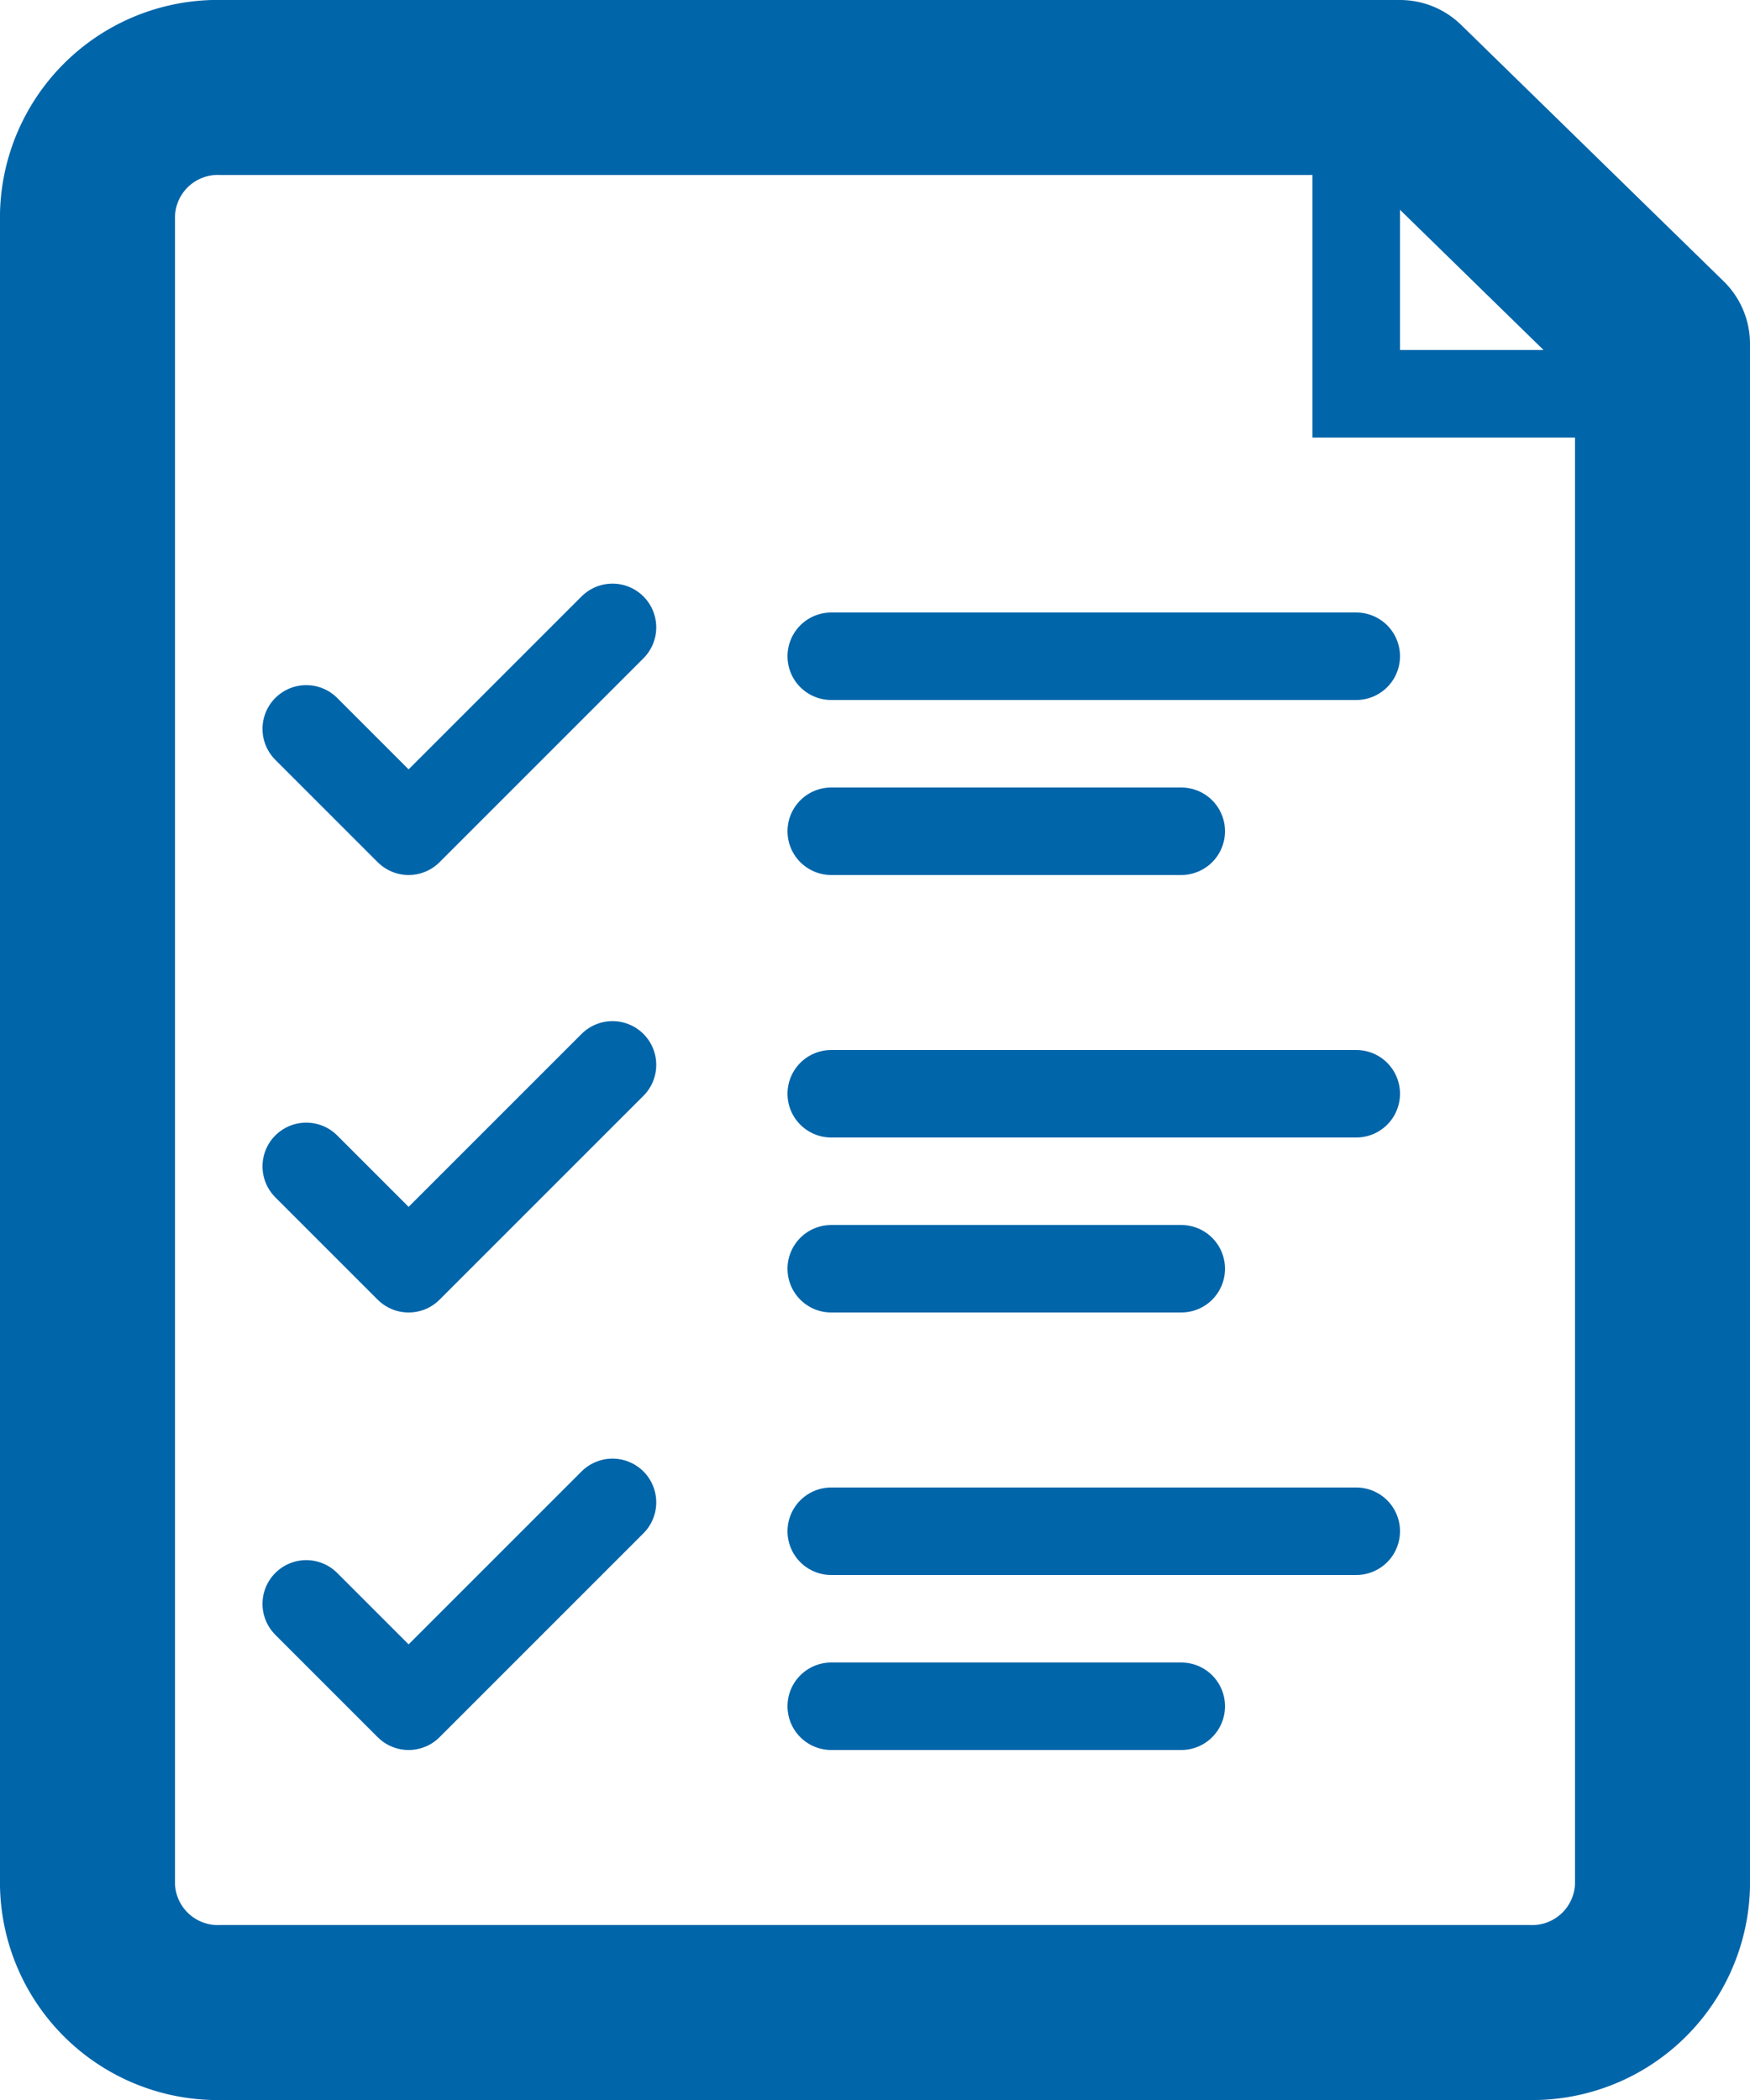
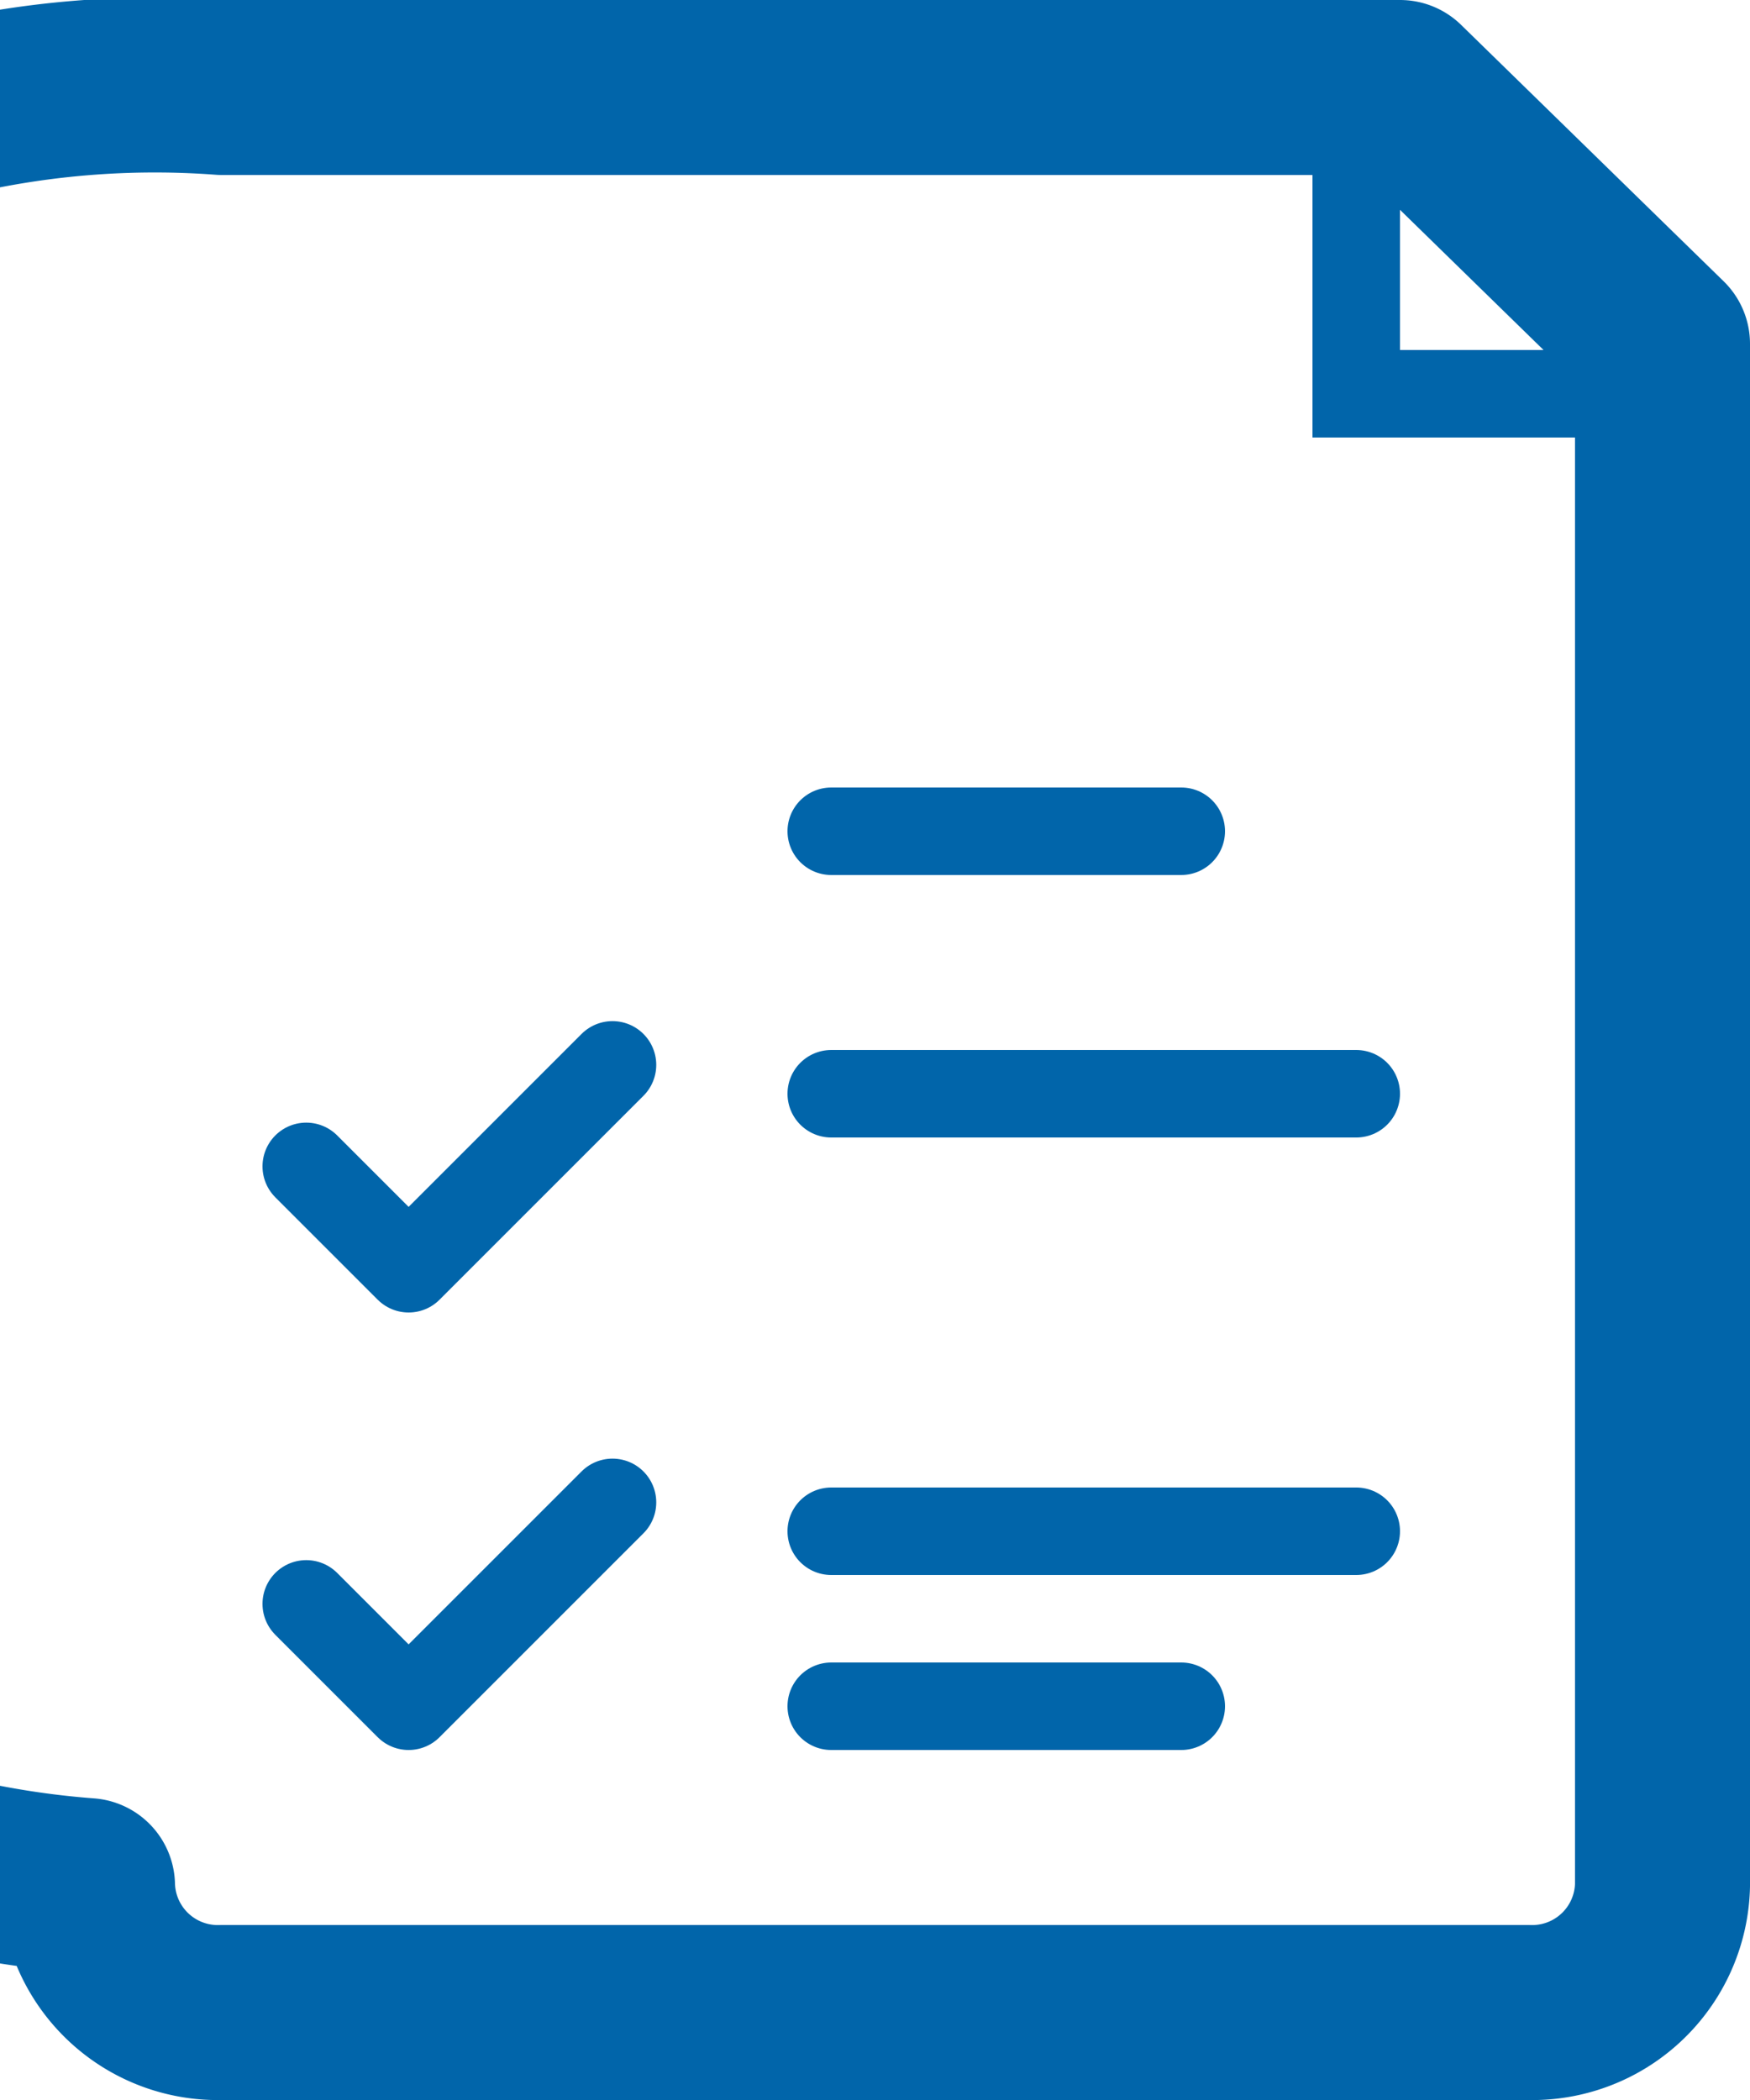
<svg xmlns="http://www.w3.org/2000/svg" viewBox="0 0 20 24">
-   <path d="M19.46,23H4.54A1.49,1.49,0,0,1,3,21.55V2.45A1.49,1.49,0,0,1,4.54,1H18l3,2.93V21.55A1.49,1.49,0,0,1,19.46,23Z" transform="translate(-2 0)" fill="none" stroke="#0165aa" stroke-linecap="round" stroke-linejoin="round" stroke-width="2" />
+   <path d="M19.46,23H4.54A1.49,1.49,0,0,1,3,21.55A1.49,1.49,0,0,1,4.54,1H18l3,2.93V21.55A1.49,1.49,0,0,1,19.46,23Z" transform="translate(-2 0)" fill="none" stroke="#0165aa" stroke-linecap="round" stroke-linejoin="round" stroke-width="2" />
  <polyline points="15.5 1.5 15.5 4.5 19.5 4.5" fill="none" stroke="#0165aa" stroke-linecap="round" />
-   <line x1="9.5" y1="7.5" x2="15.5" y2="7.5" fill="none" stroke="#0165aa" stroke-linecap="round" />
  <line x1="9.5" y1="9.5" x2="13.5" y2="9.5" fill="none" stroke="#0165aa" stroke-linecap="round" />
-   <polyline points="3.5 8.33 4.67 9.5 7 7.17" fill="none" stroke="#0165aa" stroke-linecap="round" stroke-linejoin="round" />
  <line x1="9.5" y1="12.5" x2="15.5" y2="12.5" fill="none" stroke="#0165aa" stroke-linecap="round" />
-   <line x1="9.5" y1="14.5" x2="13.5" y2="14.5" fill="none" stroke="#0165aa" stroke-linecap="round" />
  <polyline points="3.5 13.33 4.67 14.5 7 12.17" fill="none" stroke="#0165aa" stroke-linecap="round" stroke-linejoin="round" />
  <line x1="9.5" y1="17.5" x2="15.5" y2="17.5" fill="none" stroke="#0165aa" stroke-linecap="round" />
  <line x1="9.5" y1="19.5" x2="13.5" y2="19.5" fill="none" stroke="#0165aa" stroke-linecap="round" />
  <polyline points="3.5 18.33 4.67 19.5 7 17.17" fill="none" stroke="#0165aa" stroke-linecap="round" stroke-linejoin="round" />
</svg>